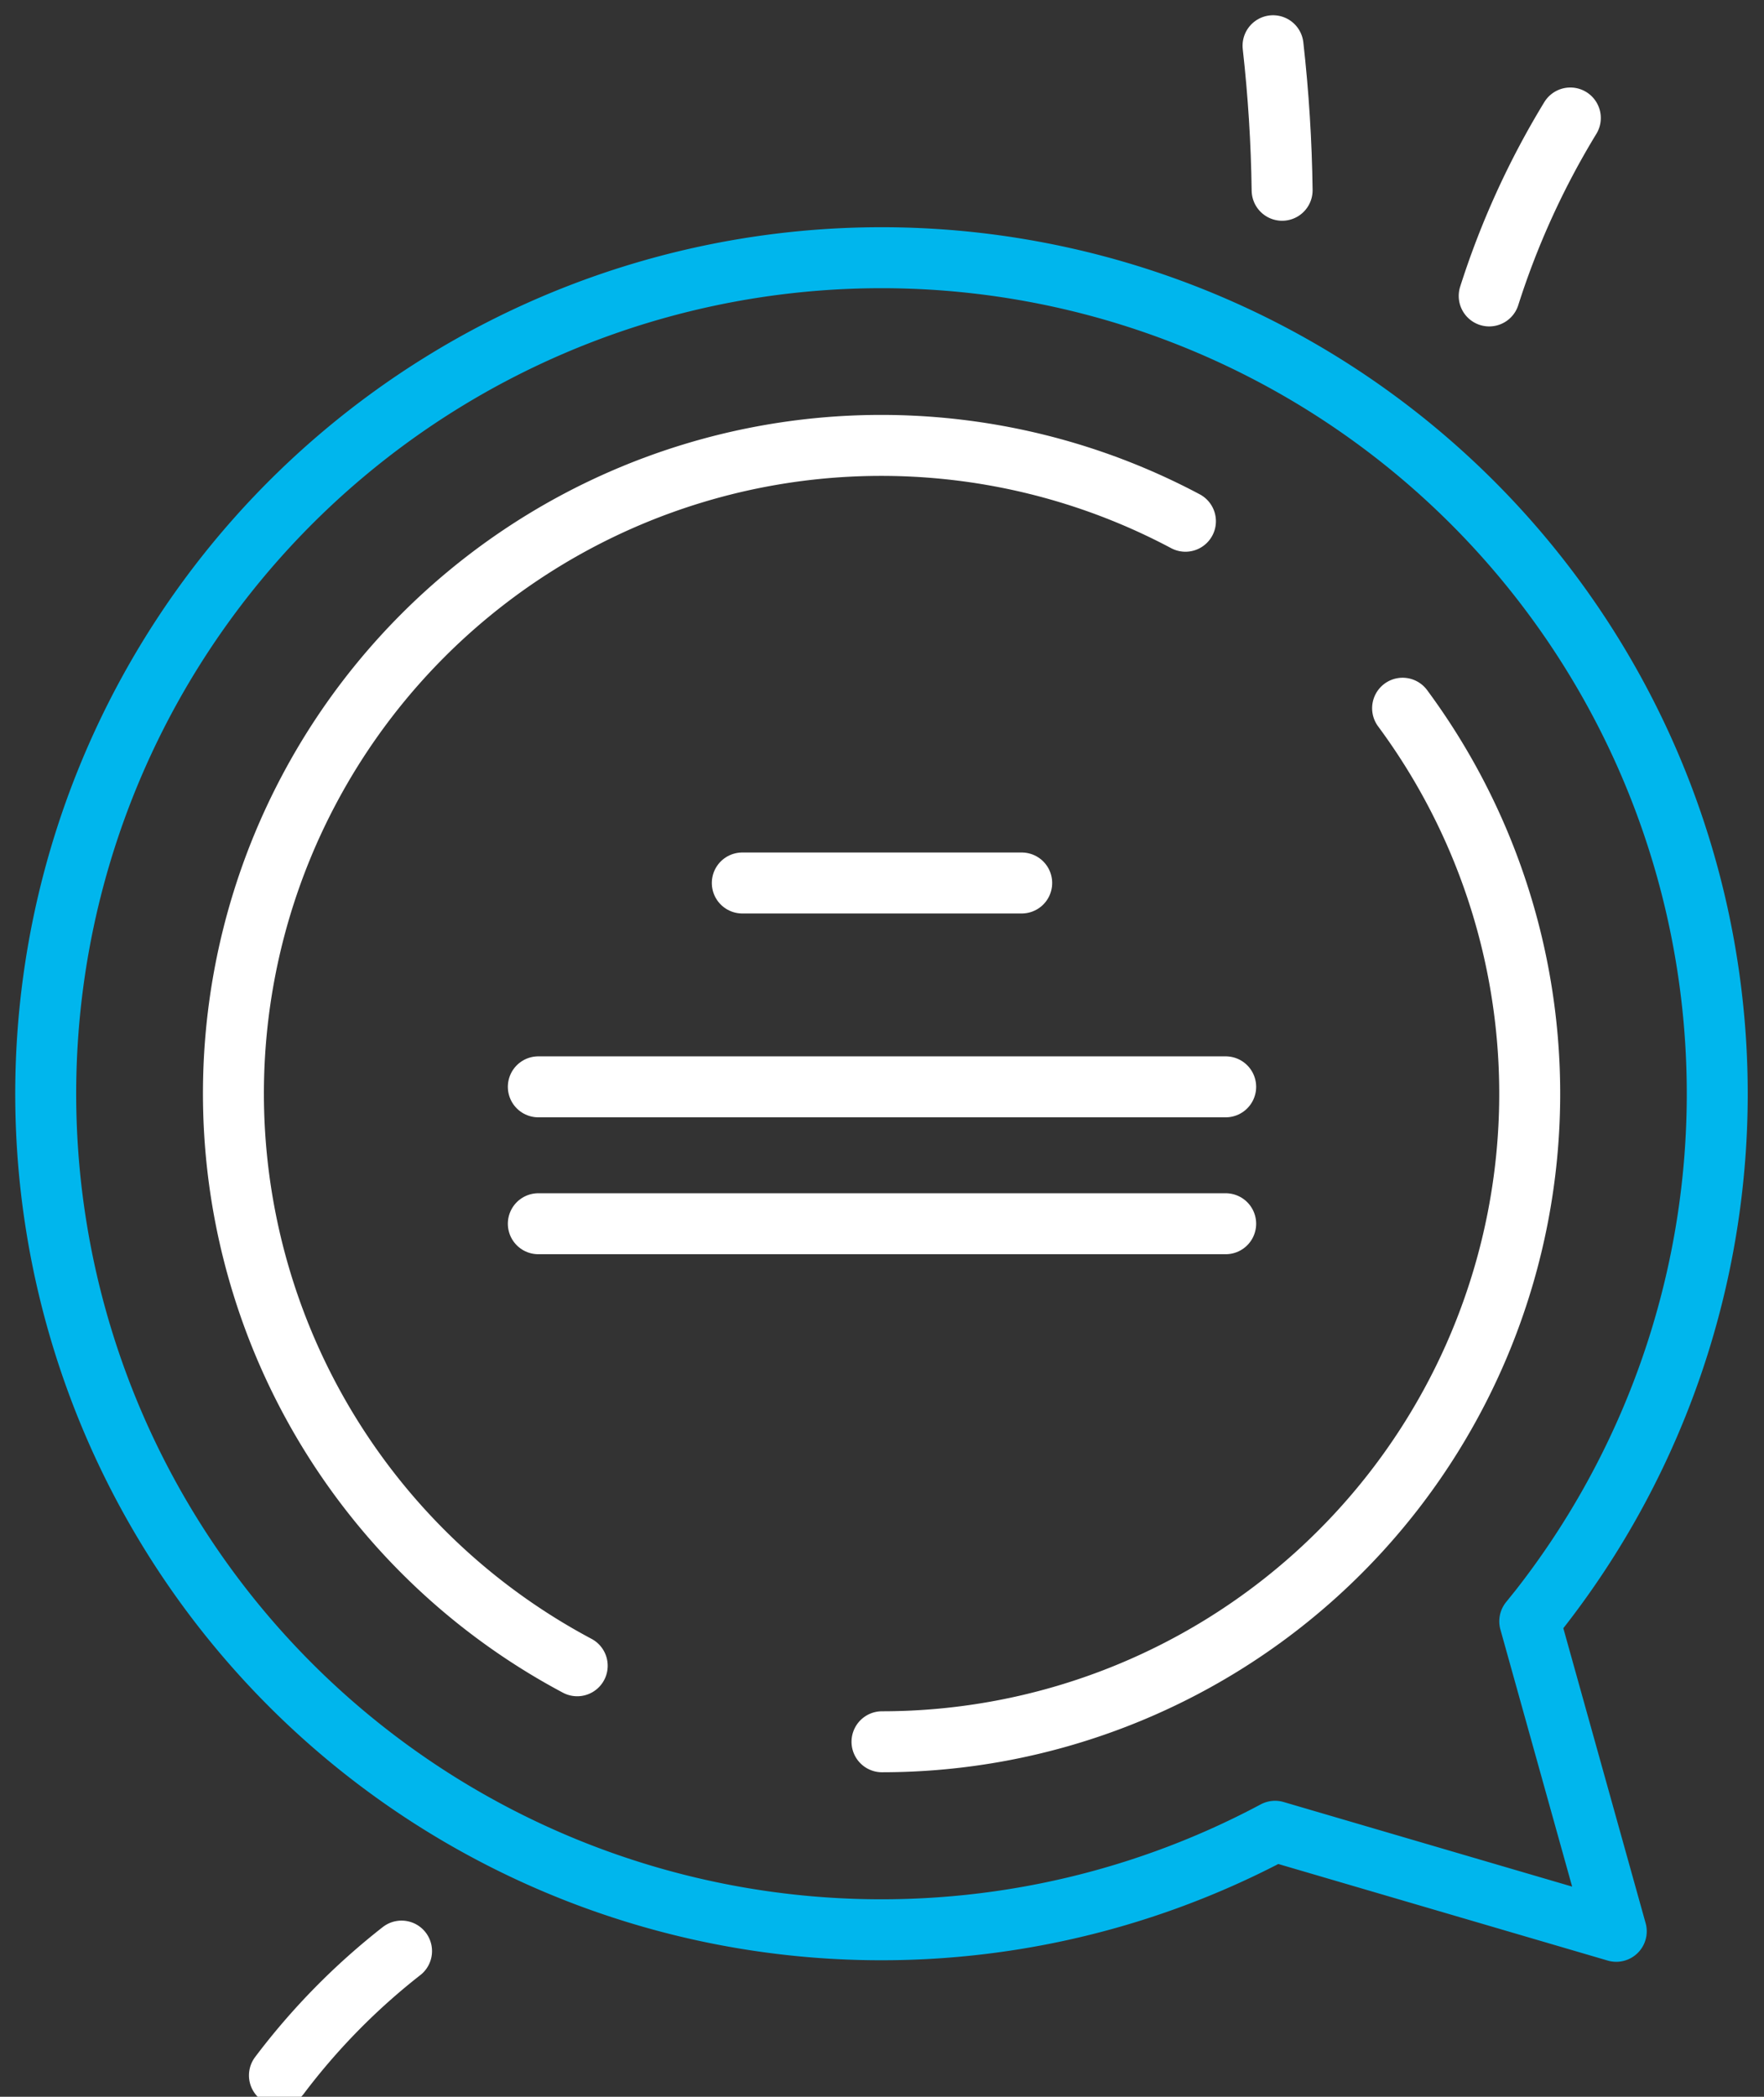
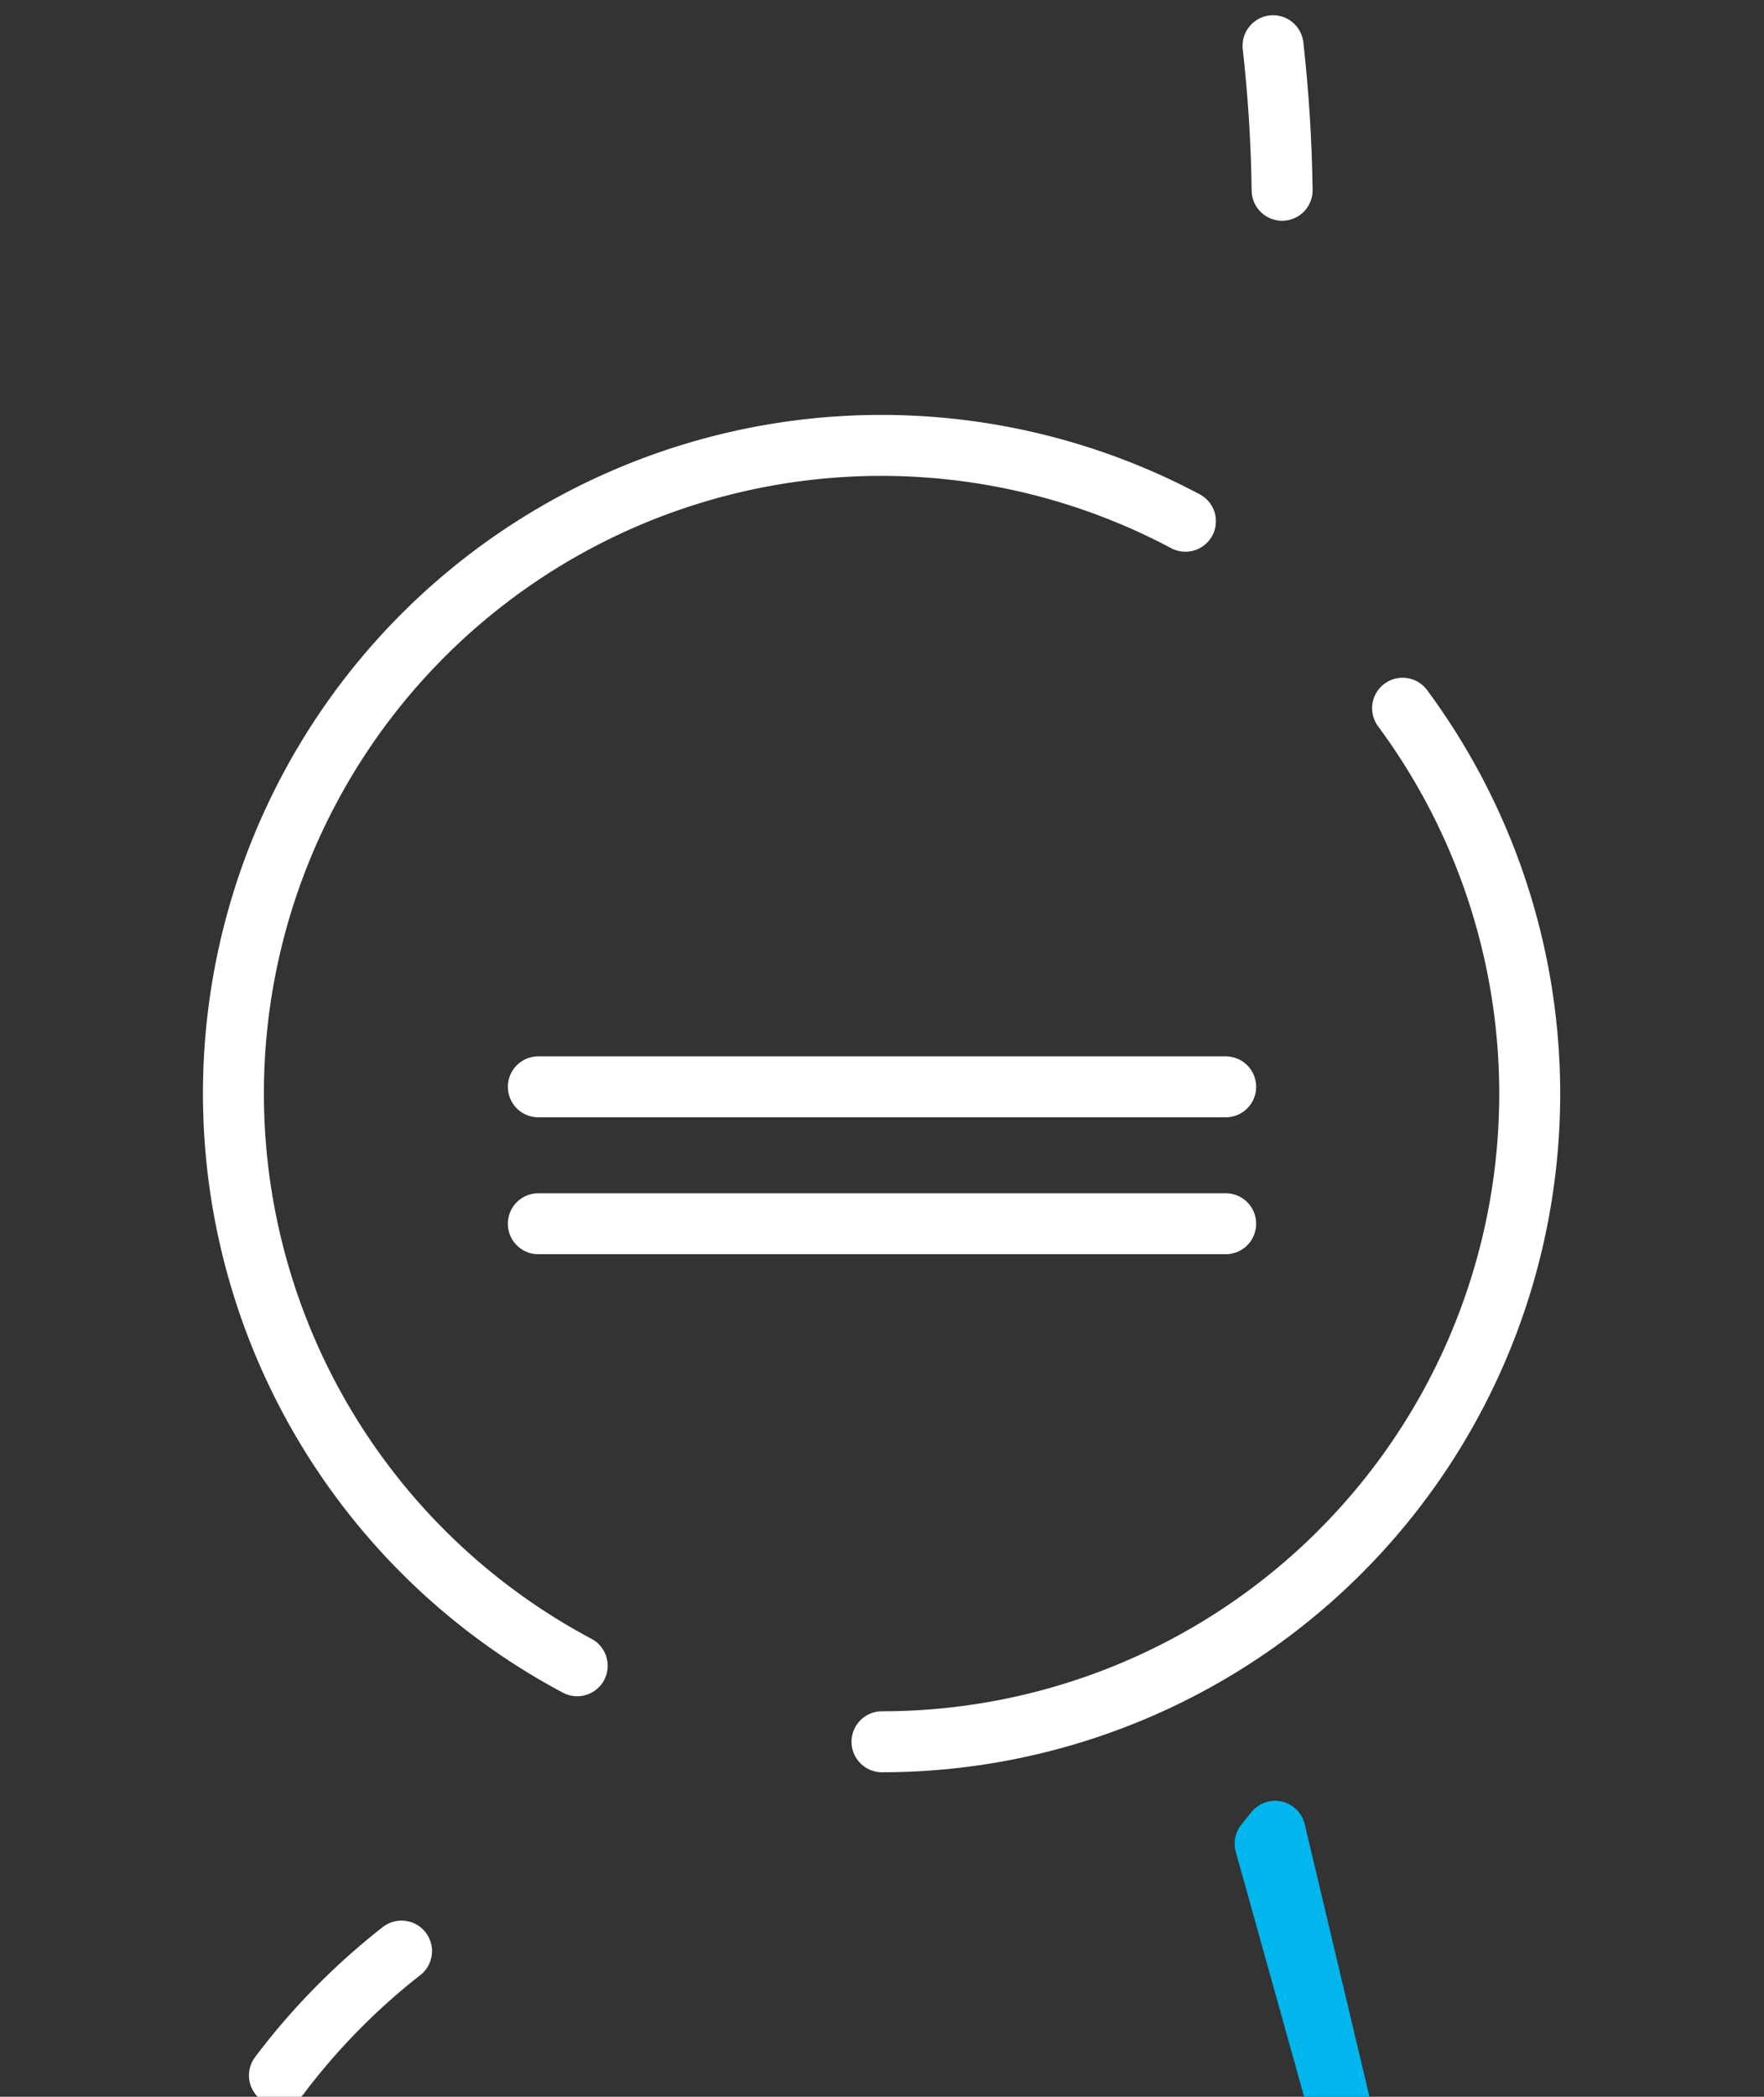
<svg xmlns="http://www.w3.org/2000/svg" viewBox="0 0 115.755 137.549">
  <rect x="0" y="0" width="115.755" height="137.549" fill="#333333" stroke="none" />
  <path d="M84.134,12.482Q84.071,7.73,83.538,3" style="fill: none;stroke: #fff;stroke-linecap: round;stroke-miterlimit: 10;stroke-width: 4px" />
-   <path d="M97.723,19.413a53.677,53.677,0,0,1,5.323-11.672" style="fill: none;stroke: #fff;stroke-linecap: round;stroke-miterlimit: 10;stroke-width: 4px" />
  <path d="M26.349,127.992a43.912,43.912,0,0,0-8.012,8.155" style="fill: none;stroke: #fff;stroke-linecap: round;stroke-miterlimit: 10;stroke-width: 4px" />
  <path d="M37.877,109.274A42.515,42.515,0,0,1,77.789,34.193" style="fill: none;stroke: #fff;stroke-linecap: round;stroke-miterlimit: 10;stroke-width: 4px" />
  <path d="M92.04,46.46a42.51,42.51,0,0,1-34.162,67.8" style="fill: none;stroke: #fff;stroke-linecap: round;stroke-miterlimit: 10;stroke-width: 4px" />
-   <line x1="48.71" y1="57.924" x2="67.045" y2="57.924" style="fill: none;stroke: #fff;stroke-linecap: round;stroke-miterlimit: 10;stroke-width: 4px" />
  <line x1="35.325" y1="71.296" x2="80.43" y2="71.296" style="fill: none;stroke: #fff;stroke-linecap: round;stroke-miterlimit: 10;stroke-width: 4px" />
  <line x1="35.325" y1="80.277" x2="80.43" y2="80.277" style="fill: none;stroke: #fff;stroke-linecap: round;stroke-miterlimit: 10;stroke-width: 4px" />
-   <path d="M83.671,120.132a54.844,54.844,0,1,1,17.365-14.584l-.652.81,5.676,20.336Z" style="fill: none;stroke: #00b6ed;stroke-linecap: round;stroke-linejoin: round;stroke-width: 4px" />
+   <path d="M83.671,120.132l-.652.81,5.676,20.336Z" style="fill: none;stroke: #00b6ed;stroke-linecap: round;stroke-linejoin: round;stroke-width: 4px" />
</svg>